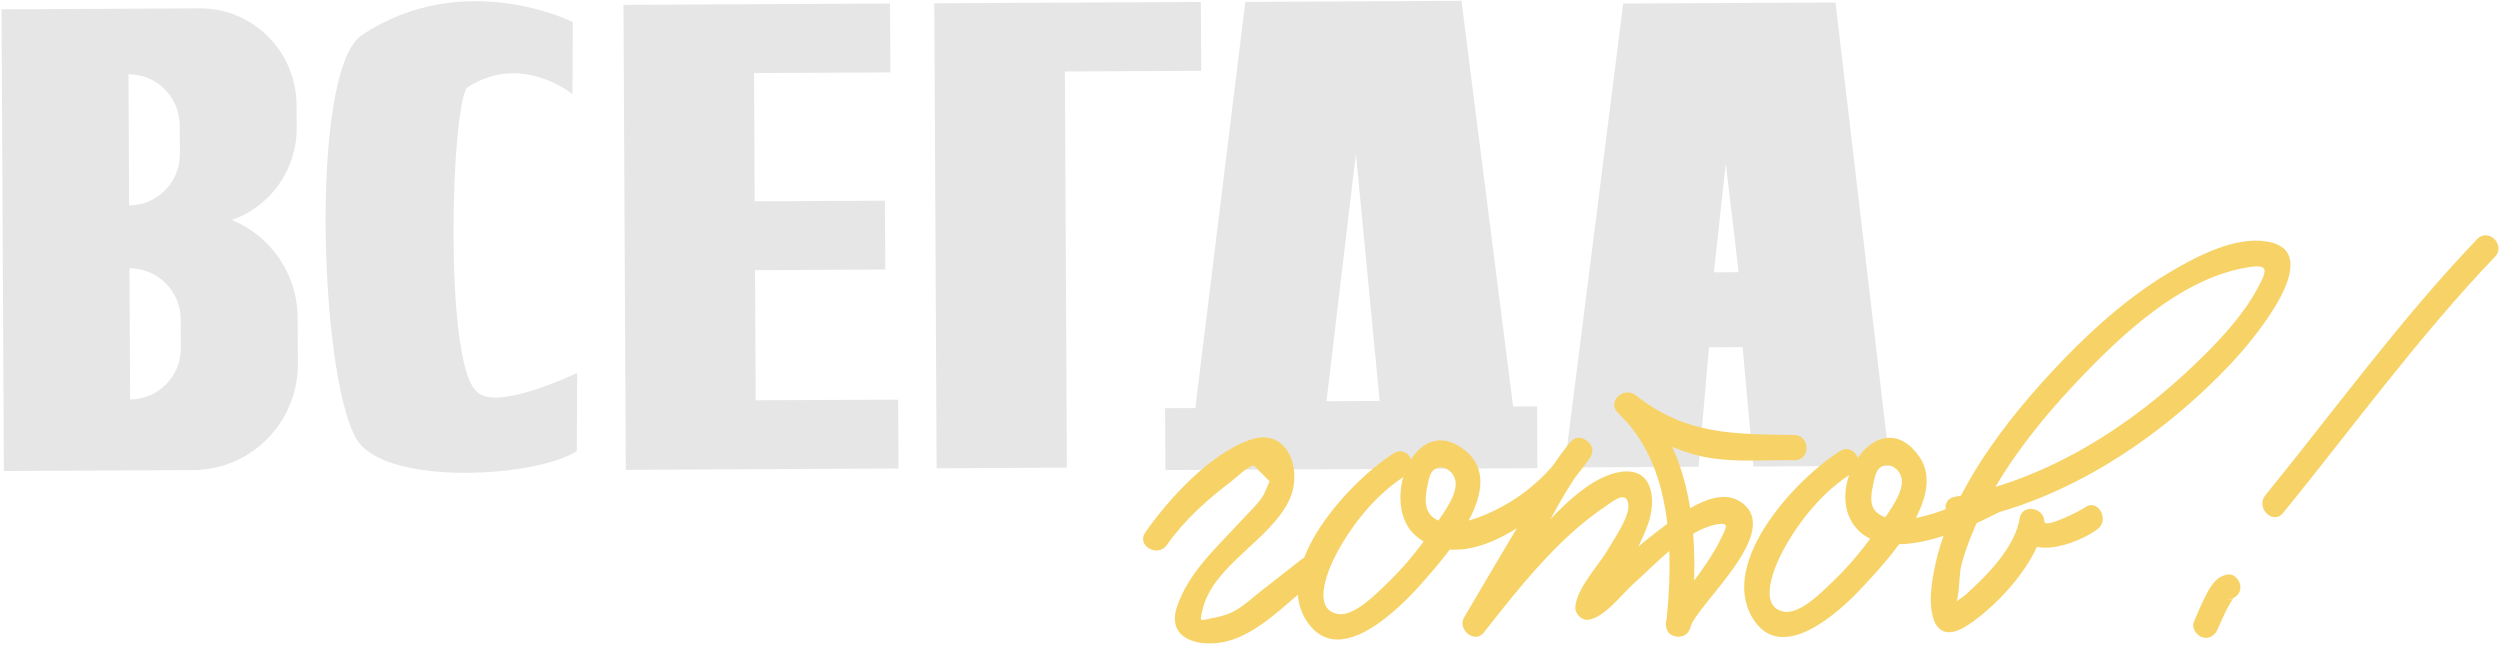
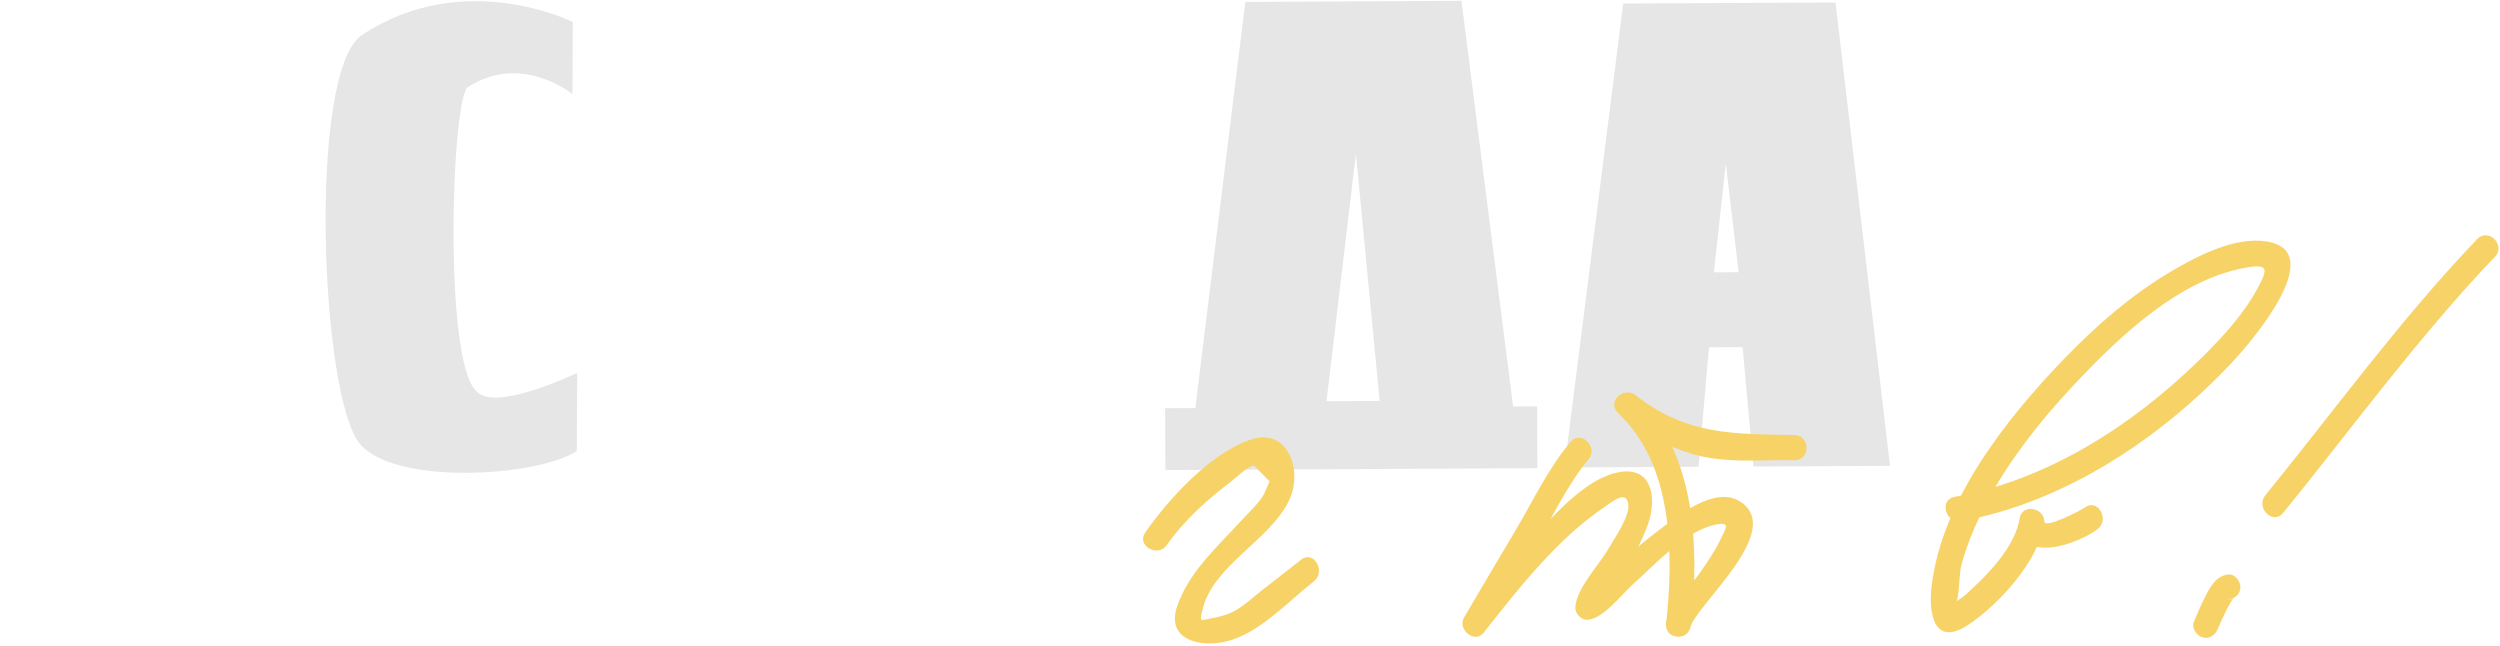
<svg xmlns="http://www.w3.org/2000/svg" width="635" height="164" viewBox="0 0 635 164" fill="none">
-   <path d="M75.361 32.45L75.331 26.689C75.261 13.05 64.241 2.049 50.711 2.119L0.391 2.369L0.981 119.639L49.101 119.399C63.841 119.329 75.731 107.219 75.661 92.359L75.601 80.689C75.541 69.439 68.641 59.849 58.891 55.88C68.521 52.51 75.421 43.289 75.361 32.45ZM45.941 88.35C45.981 95.559 40.211 101.429 33.051 101.469L32.881 68.159C40.031 68.12 45.861 73.939 45.901 81.15L45.941 88.35ZM45.691 39.059C45.731 46.27 39.961 52.139 32.801 52.179L32.631 18.869C39.781 18.829 45.611 24.649 45.651 31.86L45.691 39.059Z" fill="#E6E6E6" />
  <path d="M466.221 0.629L412.301 0.899L397.381 118.739L431.441 118.569L434.081 88.209L442.621 88.169L445.371 118.499L480.061 118.329L466.221 0.629ZM435.331 69.169L438.341 41.529L441.621 69.139L435.331 69.169Z" fill="#E6E6E6" />
  <path d="M145.49 5.59L145.41 23.92C145.41 23.92 132.32 13.17 118.64 22.27C114.58 27.34 112.78 90.99 120.82 99.17C125.26 105.04 146.6 94.71 146.6 94.71L146.51 114.57C136.38 121.14 100.38 123.33 91.45 112.79C81.35 100.86 78.15 18.07 91.91 8.92C117.77 -8.29 145.49 5.59 145.49 5.59Z" fill="#E6E6E6" />
-   <path d="M191.951 101.668L191.781 68.628L224.861 68.459L224.771 50.968L191.691 51.138L191.531 18.558L226.161 18.388L226.071 0.898L191.441 1.068L175.931 1.148L158.361 1.238L158.951 119.348L178.081 119.248L192.041 119.178L228.221 118.998L228.131 101.508L191.951 101.668Z" fill="#E6E6E6" />
-   <path d="M270.481 18.158L305.111 17.988L305.021 0.498L270.391 0.668L254.881 0.748L237.311 0.838L237.901 118.948L257.031 118.848L270.991 118.778L270.481 18.158Z" fill="#E6E6E6" />
  <path d="M384.33 103.239L371.21 0.209L316.31 0.489L303.61 103.649L295.93 103.689L296.01 119.389L390.5 118.919L390.42 103.219L384.33 103.239ZM344.4 39.069L350.43 101.839L336.93 101.909L344.4 39.069Z" fill="#E6E6E6" />
  <path d="M398.94 112.23C393.3 118.84 389.28 127.44 384.85 134.88C380.5 142.18 376.17 149.5 371.87 156.84C370.09 159.87 374.58 163.6 376.87 160.69C385.72 149.46 395.51 136.93 407.4 128.88C409.61 127.38 412.75 124.69 413.52 127.62C414.35 130.77 410.06 136.68 408.62 139.25C406.27 143.43 400.44 149.29 400.13 154.25C400.03 155.86 401.69 157.6 403.32 157.43C407.44 157.01 411.93 150.93 414.75 148.42C420.28 143.51 428.21 134.71 435.83 133.24C439.75 132.49 438.36 134.19 436.85 137.32C435.39 140.34 433.41 143.15 431.49 145.89C429.15 149.24 424.21 153.62 423.2 157.74C422.9 158.97 423.39 160.79 424.68 161.34L424.77 161.38C427.11 162.38 429.25 161.16 429.53 158.6C431.62 139.1 430.82 114.86 415.51 100.43L411.05 104.97C418 110.41 425.27 114.77 434.04 116.27C441.24 117.5 448.55 116.75 455.81 116.89C459.89 116.97 459.86 110.57 455.78 110.5C440.32 110.21 428.47 110.58 415.51 100.43C412.38 97.98 407.98 102.09 411.05 104.97C425.1 118.21 425.09 140.82 423.18 158.62L427.94 155.84L427.85 155.8L429.33 159.4C430.75 153.66 453.66 134.64 441.89 127.33C435.54 123.39 426.26 130.95 421.59 134.48C417.44 137.61 413.5 141.01 409.62 144.47C407.96 145.96 406.32 147.47 404.66 148.96C403.3 150.19 400.61 151.29 403.3 151.01L406.49 154.19C406.34 156.53 407.16 153.61 407.96 152.47C409.32 150.52 410.55 148.44 411.78 146.4C414.38 142.12 417.05 137.67 418.68 132.9C420.79 126.68 419.79 118.42 411.3 119.92C402.57 121.46 394.39 131.32 388.66 137.36C382.96 143.37 377.52 149.66 372.39 156.17L377.39 160.02C381.4 153.19 385.43 146.37 389.48 139.56C393.83 132.26 398.24 122.84 403.47 116.72C406.1 113.63 401.61 109.11 398.94 112.23Z" fill="#F7D367" />
  <path d="M498.161 132.369C524.391 127.569 548.701 111.439 566.851 92.159C571.061 87.689 592.041 63.759 575.571 61.309C567.641 60.129 558.431 64.869 551.851 68.709C541.571 74.709 532.371 82.739 524.121 91.309C509.461 106.559 493.241 127.049 490.631 148.889C489.751 156.219 491.431 164.339 499.941 158.709C507.541 153.679 517.701 142.669 519.141 133.259L512.901 132.439C512.881 143.589 527.641 138.259 532.761 134.419C536.001 131.989 532.811 126.449 529.531 128.909C528.631 129.589 519.241 134.499 519.251 132.399C519.261 128.909 513.571 127.929 513.011 131.579C511.881 138.959 504.691 146.159 499.391 150.939C498.291 151.929 496.671 152.749 495.731 153.849C496.021 153.509 493.391 156.639 495.791 154.979L496.781 155.599C496.721 154.949 496.681 154.299 496.691 153.649C497.911 150.849 497.411 146.199 498.311 143.039C503.331 125.449 515.551 109.569 527.921 96.549C538.981 84.899 553.641 71.139 569.991 68.069C576.361 66.879 576.181 68.179 573.241 73.549C569.481 80.409 563.861 86.339 558.311 91.749C541.331 108.279 519.921 121.909 496.451 126.199C492.431 126.949 494.171 133.109 498.161 132.369Z" fill="#F7D367" />
  <path d="M296.401 138.409C300.791 132.119 306.671 126.879 312.741 122.279C313.651 121.589 317.141 118.219 318.521 118.259L322.461 122.259L321.001 125.629C319.581 128.019 316.931 130.439 314.991 132.559C308.981 139.119 301.911 145.369 298.971 154.079C296.141 162.459 304.731 164.569 311.521 162.919C319.811 160.909 327.121 152.839 333.711 147.669C336.891 145.179 333.701 139.639 330.481 142.159C327.051 144.849 323.631 147.529 320.191 150.209C318.291 151.689 316.441 153.439 314.381 154.709C312.351 155.959 310.631 156.479 308.321 156.919C304.721 157.609 304.681 158.219 305.411 154.999C308.031 143.469 322.871 137.209 327.591 126.749C330.901 119.419 327.131 108.469 317.651 111.669C307.451 115.099 296.831 126.719 290.911 135.219C288.551 138.589 294.071 141.759 296.401 138.409Z" fill="#F7D367" />
-   <path d="M354.031 115.128C343.231 121.878 322.211 144.088 332.221 158.218C340.511 169.928 355.821 154.238 361.561 147.668C367.621 140.728 383.221 123.328 372.161 114.418C359.161 103.948 349.921 128.478 359.931 136.368C374.201 147.608 396.831 127.088 403.951 116.088C406.191 112.628 400.681 109.448 398.461 112.888C394.201 119.468 388.491 124.898 381.611 128.628C377.471 130.868 369.381 134.648 364.631 131.858C361.711 130.138 361.901 126.768 362.491 123.798C362.761 122.448 363.041 120.308 364.121 119.408C366.331 117.558 369.511 119.718 369.741 122.608C370.041 126.248 365.621 131.728 363.771 134.468C360.401 139.468 356.501 144.178 352.151 148.348C349.591 150.798 343.851 156.728 339.761 155.948C332.821 154.618 337.691 143.898 339.591 140.388C343.751 132.698 349.821 125.298 357.261 120.658C360.721 118.468 357.511 112.958 354.031 115.128Z" fill="#F7D367" />
-   <path d="M467.382 114.56C456.502 121.36 436.662 142.39 445.022 156.77C452.292 169.27 467.332 155.37 473.302 148.9C479.572 142.11 494.672 126.13 487.462 115.92C477.552 101.89 463.392 122.54 470.752 133.2C478.182 143.96 498.722 134.82 507.352 130.29C510.972 128.39 507.742 122.88 504.122 124.78C498.042 127.98 484.572 134.5 477.742 130.89C474.772 129.32 475.102 126.34 475.722 123.39C476.012 122 476.332 119.79 477.432 118.87C479.632 117.03 482.832 119.06 483.072 122.02C483.372 125.66 478.952 131.14 477.102 133.88C473.732 138.88 469.832 143.59 465.482 147.76C462.922 150.21 457.182 156.14 453.092 155.36C446.152 154.03 451.022 143.31 452.922 139.8C457.082 132.11 463.152 124.71 470.592 120.07C474.072 117.9 470.862 112.38 467.382 114.56Z" fill="#F7D367" />
  <path d="M629.211 60.719C609.881 80.909 593.051 104.099 575.401 125.789C572.831 128.949 577.321 133.469 579.911 130.289C597.561 108.599 614.391 85.409 633.721 65.219C636.561 62.249 632.051 57.749 629.211 60.719Z" fill="#F7D367" />
  <path d="M565.881 145.919C562.761 146.349 561.291 149.239 559.981 151.839C558.971 153.839 558.081 155.899 557.241 157.979C556.591 159.579 557.971 161.489 559.471 161.899C561.301 162.399 562.711 161.249 563.361 159.649C563.561 159.159 563.101 160.249 563.241 159.939C563.371 159.619 563.511 159.289 563.651 158.969C564.071 158.009 564.501 157.049 564.951 156.109C565.421 155.119 565.921 154.139 566.471 153.199C566.721 152.769 567.001 152.349 567.271 151.929C566.981 152.379 567.271 151.819 567.361 151.859C567.491 151.729 567.461 151.749 567.271 151.899C566.891 152.209 566.441 152.349 565.911 152.319C567.601 152.089 569.071 150.999 569.071 149.109C569.061 147.539 567.591 145.679 565.881 145.919Z" fill="#F7D367" />
</svg>